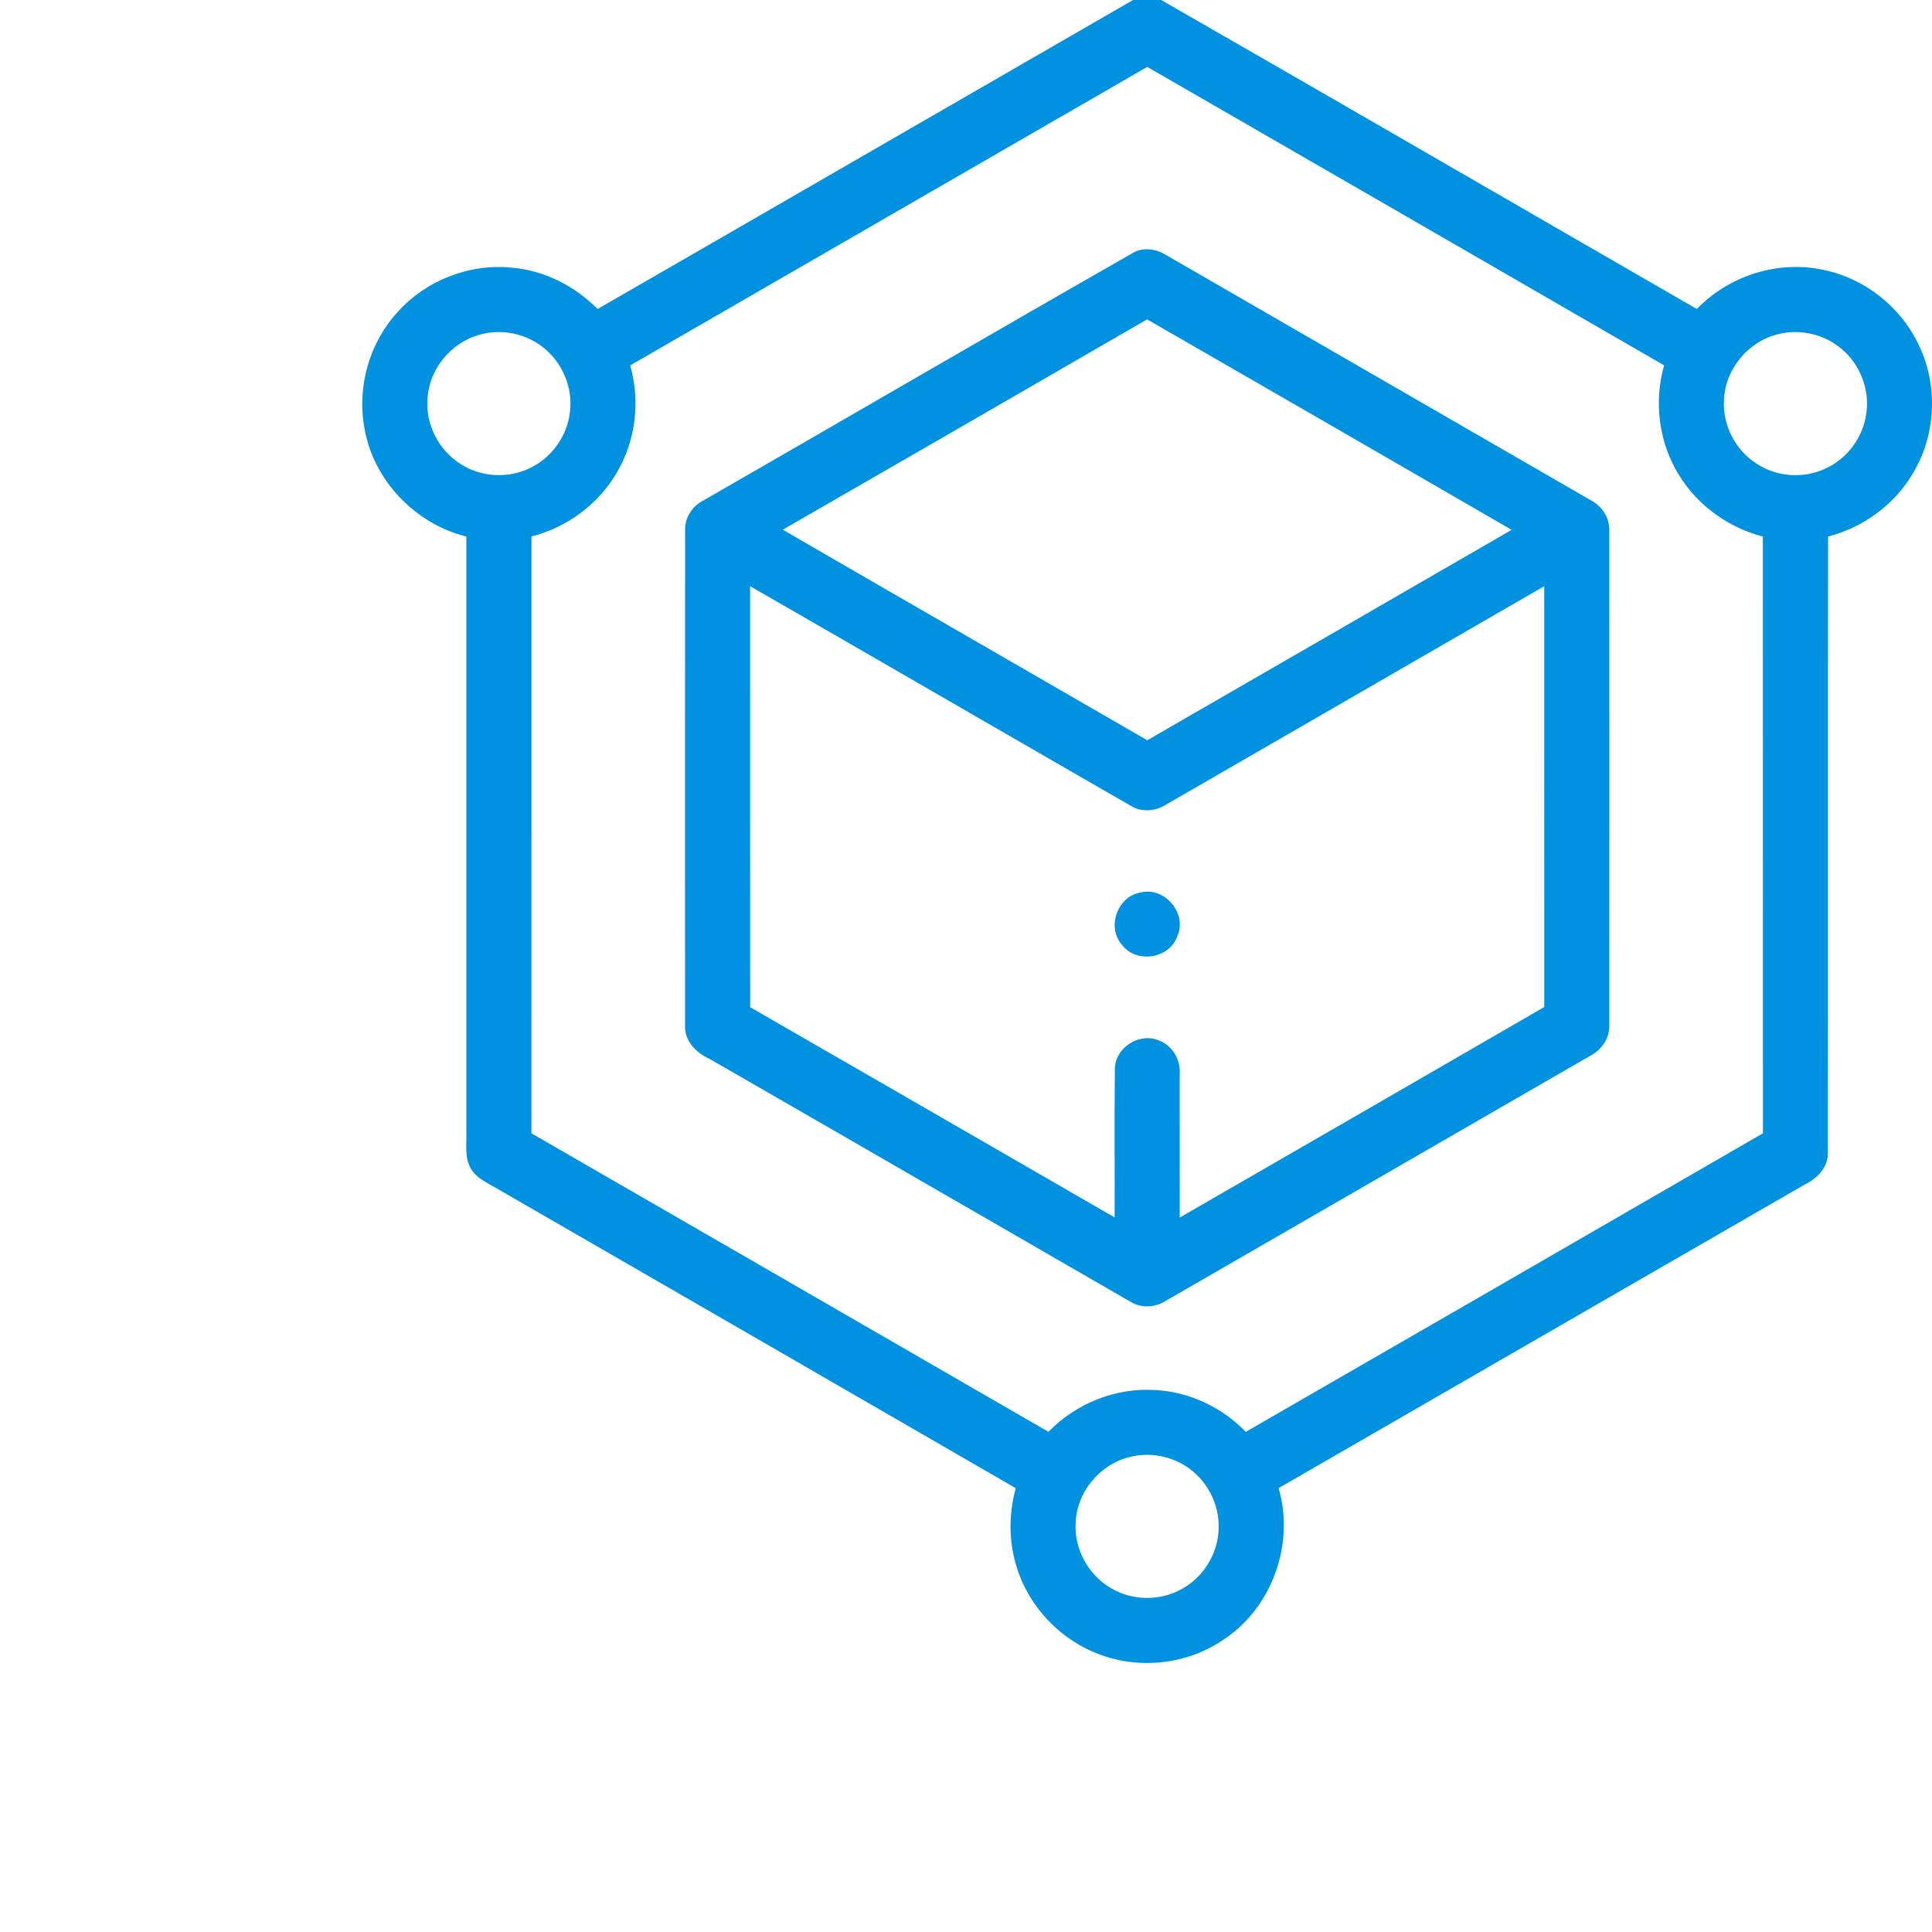
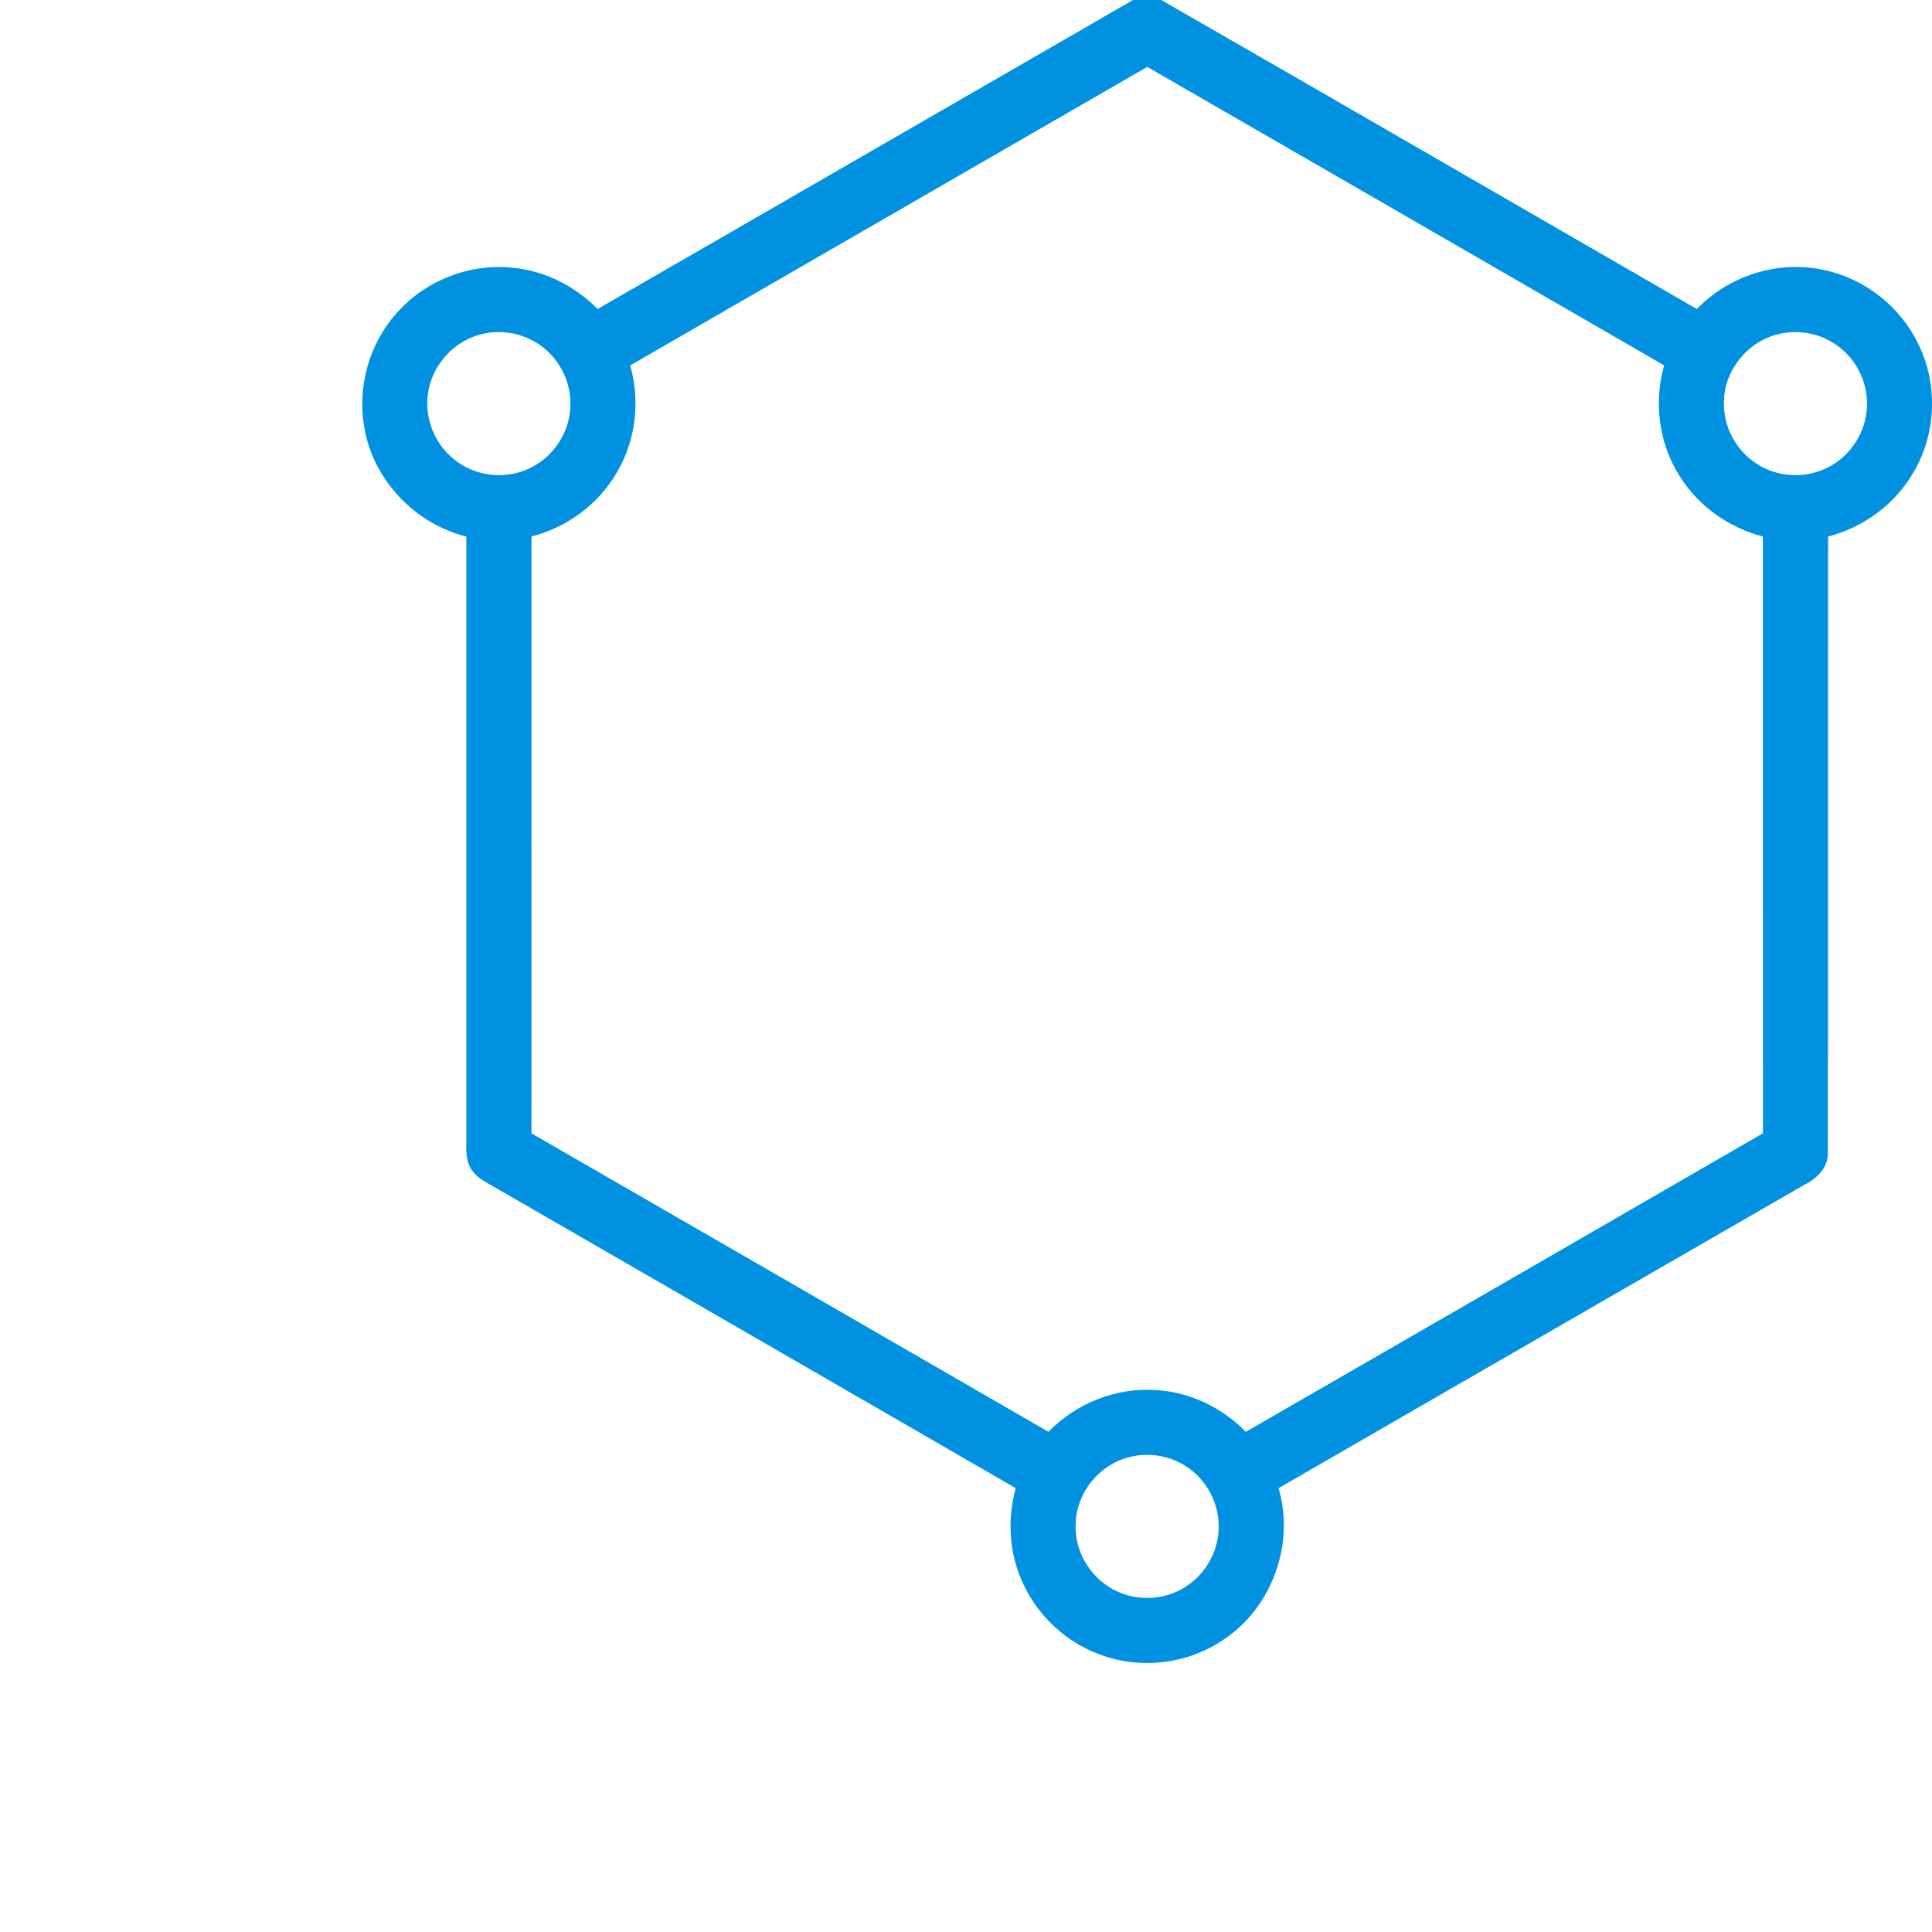
<svg xmlns="http://www.w3.org/2000/svg" width="64" height="64" viewBox="0 0 64 64" fill="none">
  <path d="M37.534 0H38.466C44.388 3.397 50.294 6.826 56.21 10.236C57.28 9.126 58.922 8.605 60.433 8.947C61.781 9.229 62.964 10.17 63.554 11.412C64.198 12.724 64.142 14.351 63.405 15.614C62.804 16.685 61.744 17.467 60.558 17.773C60.548 24.571 60.562 31.369 60.55 38.167C60.573 38.67 60.184 39.048 59.763 39.252C53.958 42.595 48.159 45.951 42.354 49.297C42.898 51.134 42.141 53.253 40.539 54.309C39.362 55.123 37.786 55.315 36.447 54.812C35.154 54.348 34.106 53.259 33.692 51.949C33.41 51.094 33.413 50.162 33.647 49.297C27.93 45.99 22.21 42.689 16.49 39.388C16.166 39.19 15.773 39.04 15.586 38.687C15.386 38.331 15.462 37.906 15.448 37.517C15.45 30.936 15.45 24.355 15.448 17.774C13.755 17.354 12.364 15.908 12.073 14.181C11.82 12.821 12.234 11.356 13.172 10.337C14.112 9.285 15.565 8.718 16.97 8.869C18.041 8.961 19.044 9.477 19.796 10.236C25.712 6.829 31.62 3.408 37.534 0ZM20.876 12.105C21.214 13.284 21.062 14.595 20.434 15.651C19.828 16.703 18.78 17.473 17.606 17.771C17.604 24.361 17.606 30.952 17.605 37.543C23.315 40.837 29.025 44.132 34.732 47.431C35.652 46.479 36.992 45.949 38.315 46.05C39.429 46.118 40.494 46.633 41.268 47.432C46.982 44.141 52.691 40.843 58.4 37.542C58.397 30.952 58.401 24.363 58.397 17.773C57.269 17.481 56.253 16.76 55.637 15.765C54.953 14.691 54.778 13.325 55.126 12.103C49.421 8.804 43.713 5.508 38.004 2.216C32.296 5.515 26.584 8.806 20.876 12.105ZM16.03 11.052C15.079 11.246 14.302 12.076 14.179 13.04C14.048 13.894 14.438 14.794 15.142 15.292C15.852 15.82 16.866 15.887 17.642 15.461C18.366 15.083 18.861 14.305 18.893 13.488C18.942 12.672 18.527 11.855 17.85 11.405C17.324 11.046 16.651 10.919 16.03 11.052ZM58.94 11.062C57.936 11.282 57.142 12.22 57.11 13.25C57.056 14.08 57.489 14.914 58.189 15.36C58.864 15.806 59.773 15.866 60.5 15.508C61.21 15.175 61.728 14.465 61.825 13.686C61.938 12.905 61.622 12.084 61.023 11.574C60.461 11.084 59.664 10.89 58.94 11.062ZM37.385 48.275C36.413 48.525 35.661 49.447 35.633 50.455C35.58 51.317 36.056 52.176 36.802 52.609C37.49 53.022 38.392 53.042 39.1 52.664C39.835 52.285 40.339 51.498 40.368 50.671C40.414 49.829 39.967 48.985 39.248 48.548C38.699 48.204 38.009 48.105 37.385 48.275Z" fill="#0092E0" />
-   <path d="M37.583 8.347C37.908 8.191 38.299 8.25 38.601 8.433C43.297 11.144 47.993 13.855 52.689 16.567C53.059 16.755 53.324 17.145 53.309 17.568C53.313 23.032 53.313 28.497 53.309 33.962C53.326 34.391 53.054 34.784 52.679 34.974C47.986 37.683 43.293 40.392 38.601 43.102C38.256 43.317 37.797 43.34 37.448 43.122C32.796 40.441 28.15 37.749 23.496 35.072C23.059 34.874 22.667 34.478 22.694 33.967C22.692 28.499 22.692 23.033 22.695 17.567C22.682 17.157 22.927 16.768 23.29 16.585C28.058 13.844 32.808 11.073 37.583 8.347ZM25.931 17.547C29.952 19.878 33.981 22.195 38.005 24.522C42.029 22.201 46.053 19.878 50.075 17.552C46.053 15.223 42.028 12.898 37.999 10.58C33.98 12.907 29.956 15.229 25.931 17.547ZM24.849 19.419C24.85 24.068 24.846 28.716 24.851 33.365C28.879 35.681 32.9 38.008 36.924 40.329C36.93 38.682 36.912 37.036 36.932 35.39C36.953 34.702 37.735 34.201 38.371 34.46C38.827 34.618 39.115 35.099 39.079 35.575C39.08 37.161 39.078 38.747 39.08 40.333C43.107 38.011 47.134 35.688 51.156 33.359C51.153 28.712 51.157 24.066 51.154 19.419C46.983 21.832 42.807 24.239 38.635 26.649C38.293 26.869 37.833 26.92 37.477 26.704C33.265 24.281 29.062 21.841 24.849 19.419Z" fill="#0092E0" />
-   <path d="M37.788 29.565C38.579 29.365 39.336 30.257 39.003 31.006C38.755 31.749 37.66 31.933 37.181 31.314C36.644 30.738 37.009 29.685 37.788 29.565Z" fill="#0092E0" />
</svg>